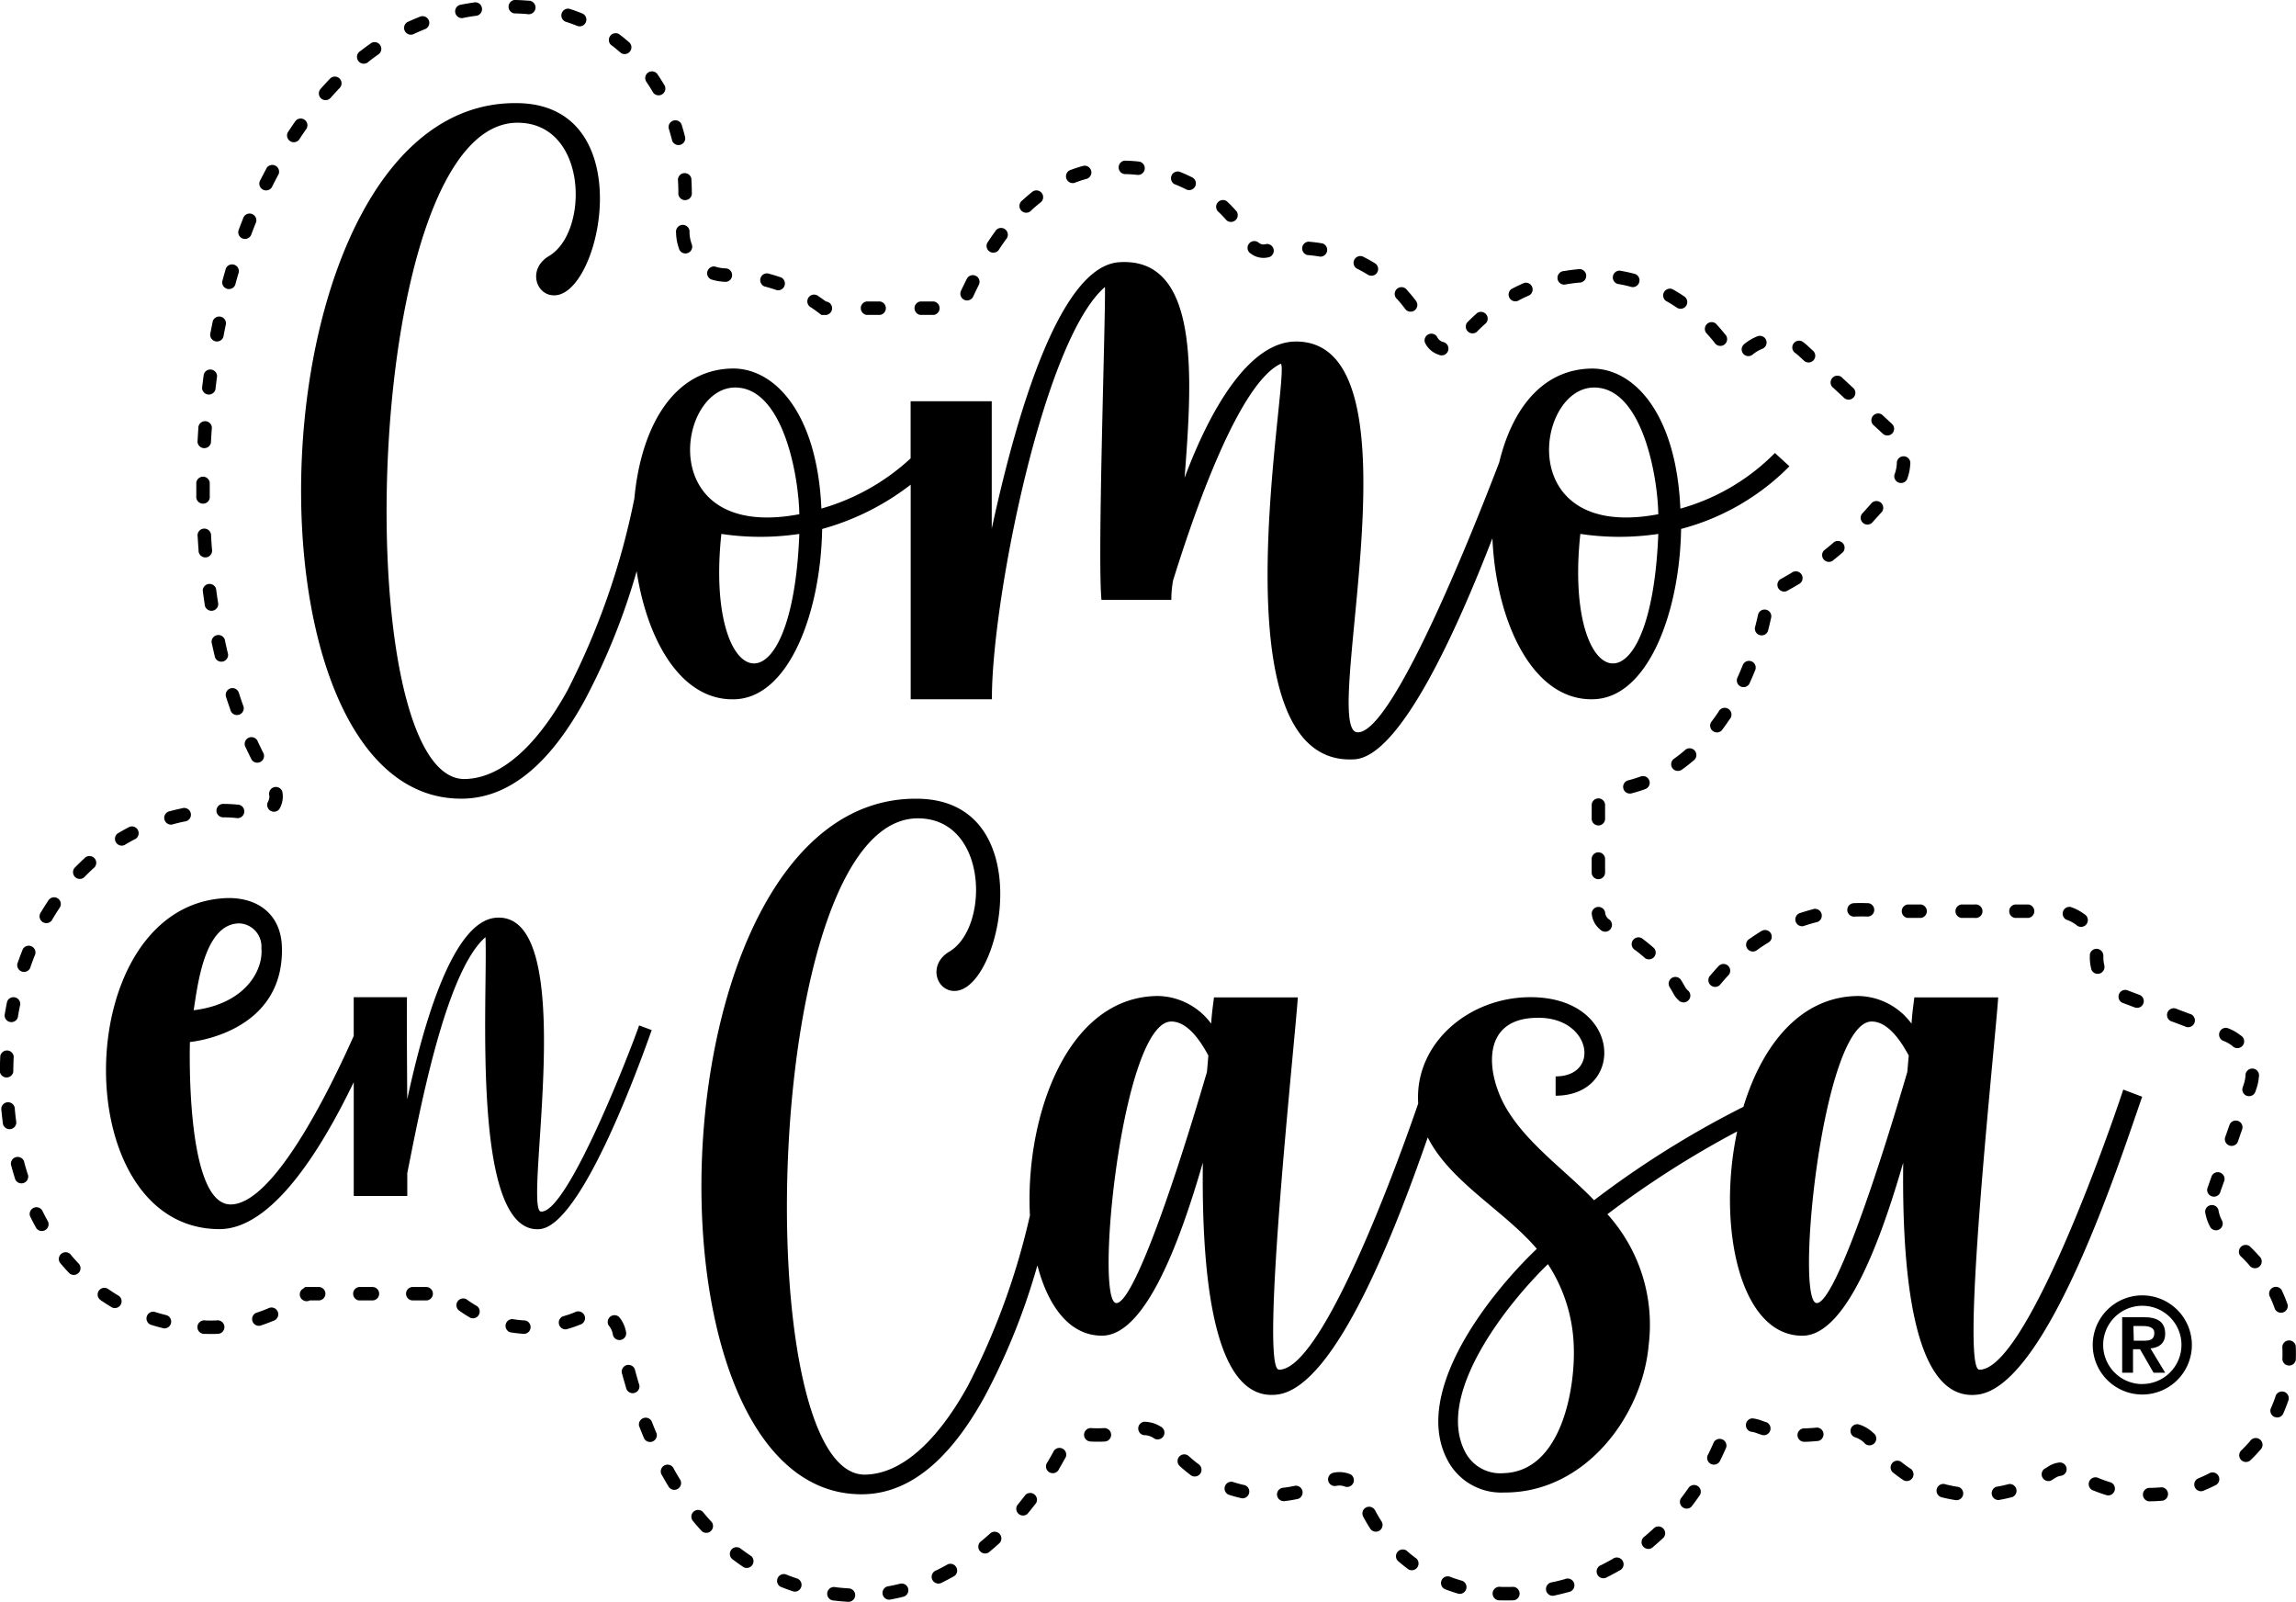
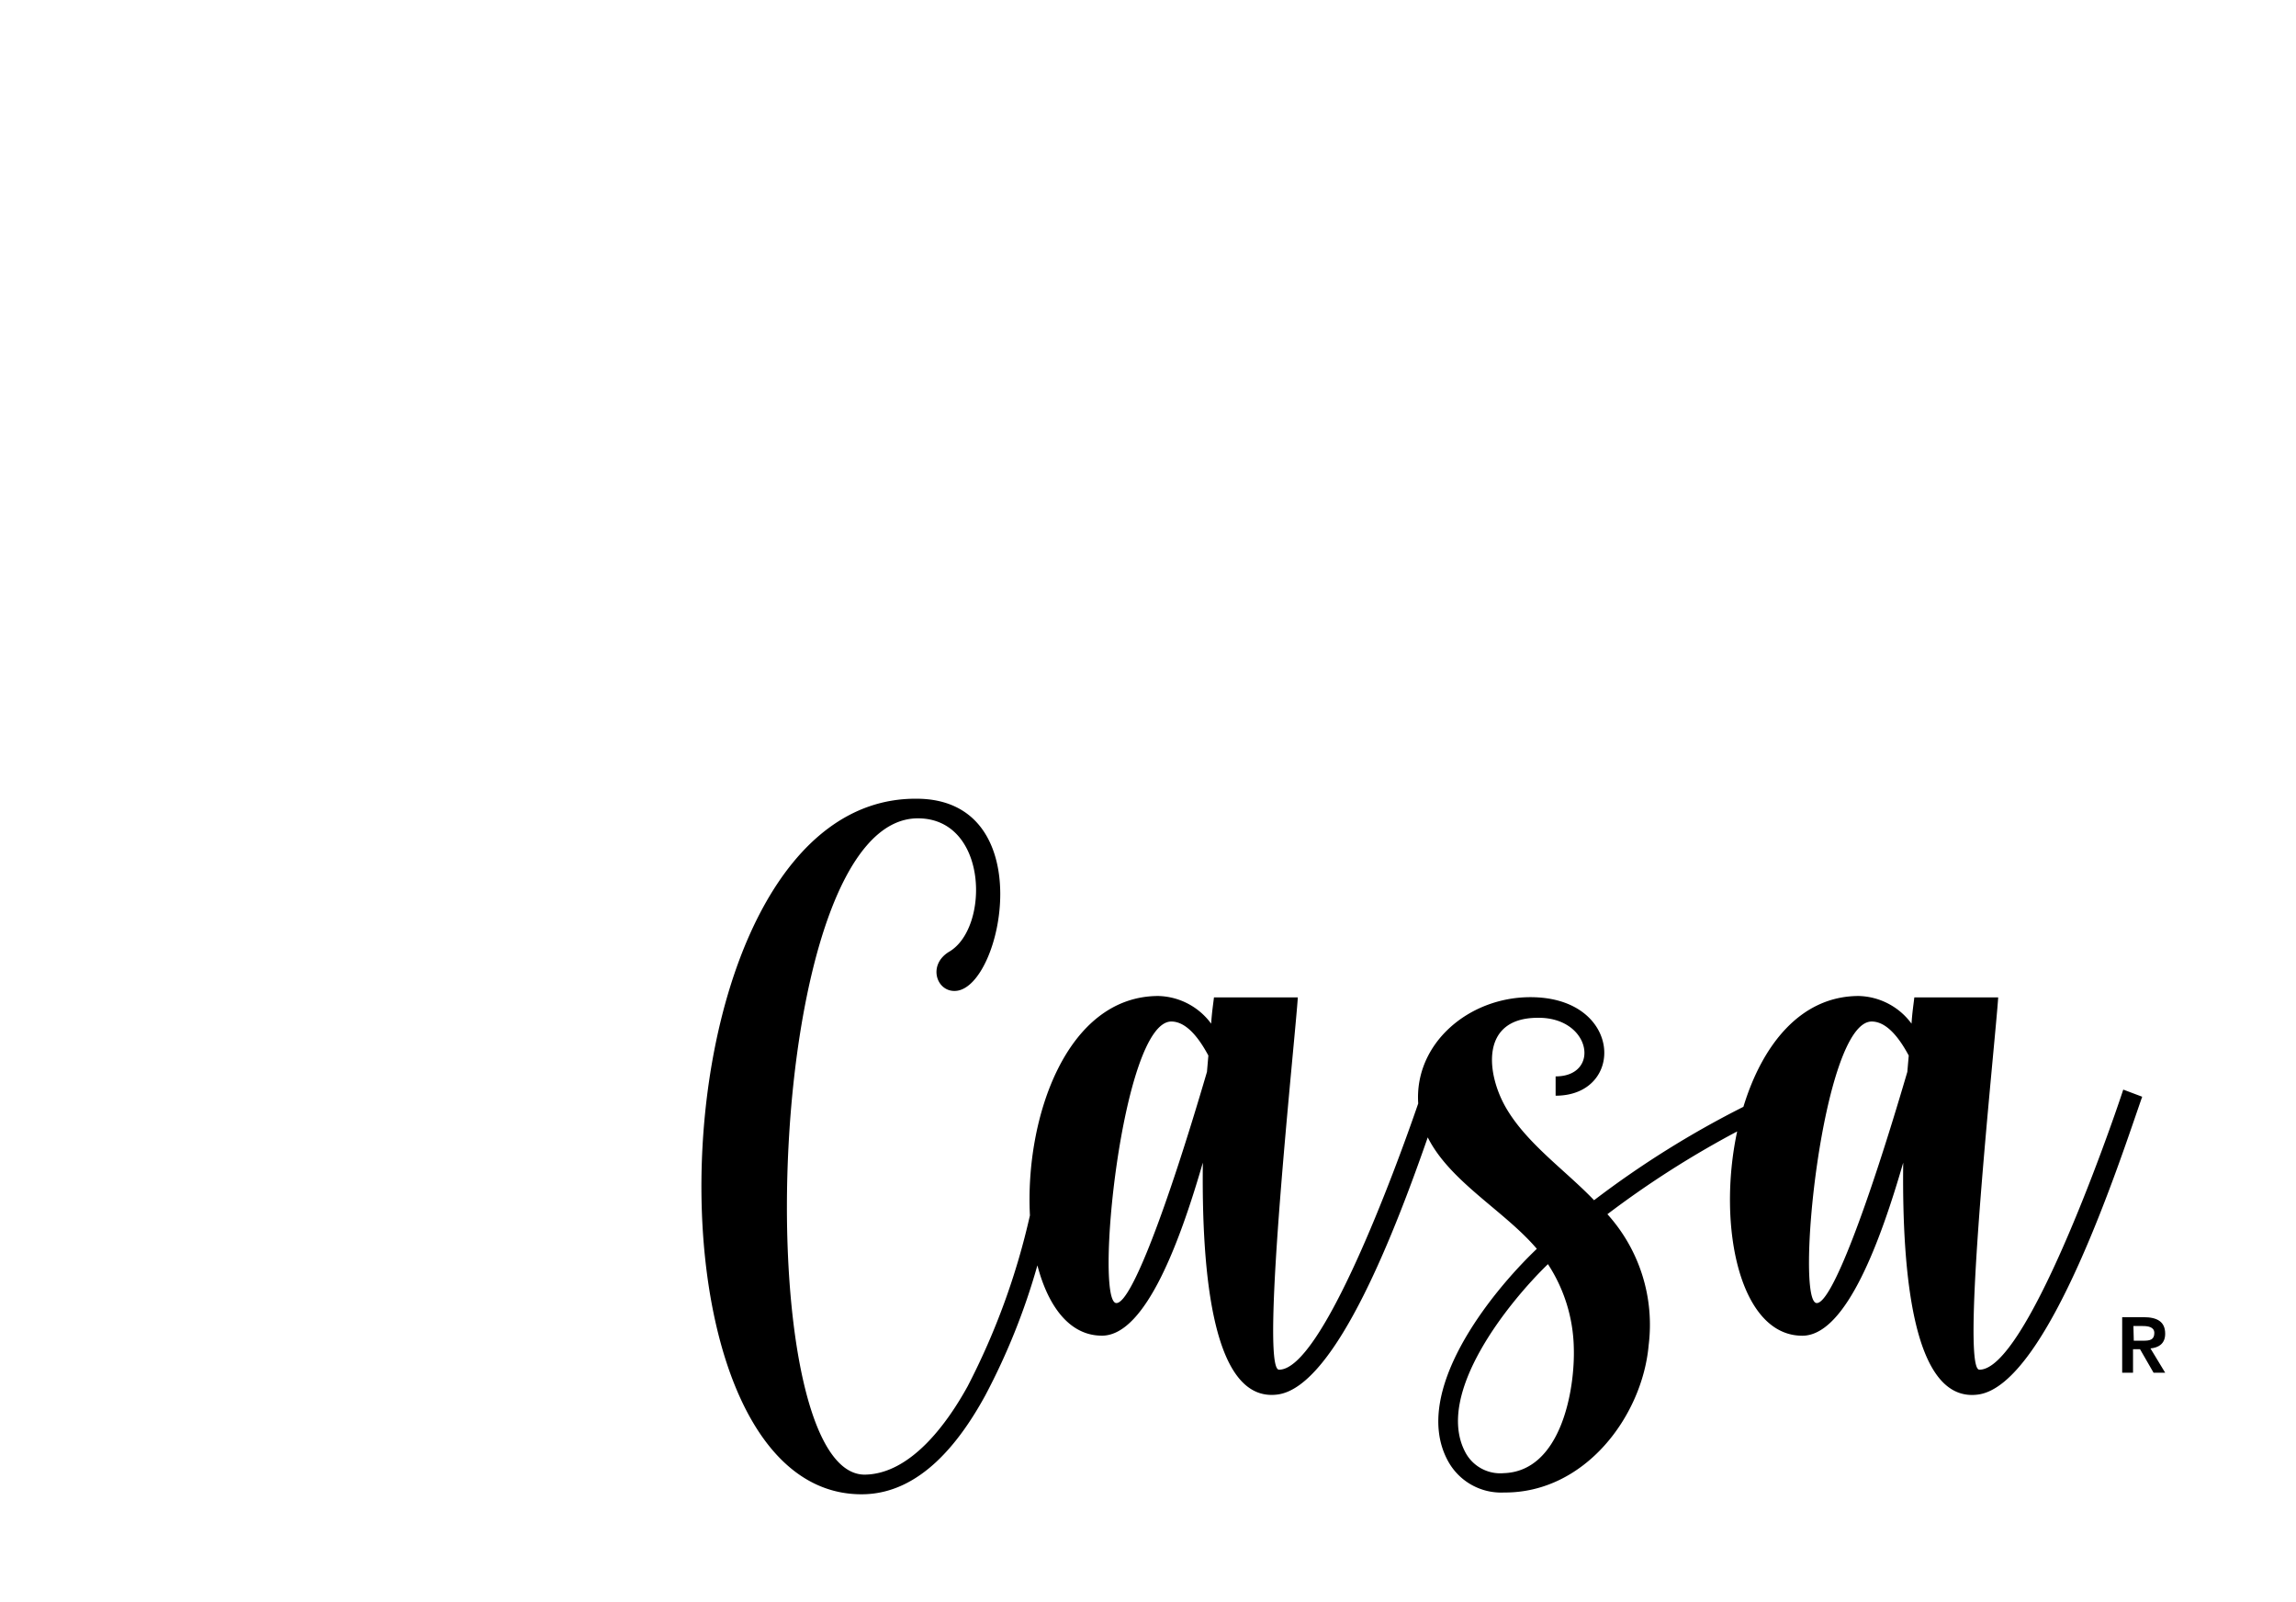
<svg xmlns="http://www.w3.org/2000/svg" width="169.258" height="118.063" viewBox="0 0 169.258 118.063">
  <g id="Group_1116" data-name="Group 1116" transform="translate(-2654.37 -4654.092)">
    <g id="Group_1114" data-name="Group 1114">
-       <path id="Path_3742" data-name="Path 3742" d="M2701.484,4729.669c-.515,1.53-5.286,13.923-7.242,13.719-1.339-.17,2.986-22.032-3.261-21.658-3.191.17-5.354,7.667-6.59,13.381,0,0-.05-6.842-.016-7.522h-3.93v2.859c-2.207,4.947-6.094,12.417-9.074,12.417-3.38,0-3-11.972-3-11.972s6.95-.6,6.782-6.979c-.065-2.47-1.816-3.68-4.036-3.63-11.654.4-11.957,24.346-.6,24.4,3.82.033,7.414-5.615,9.931-10.831v8.388l3.946,0v-1.683c.859-4.252,2.781-14.809,5.767-17.394.171,4.421-1.1,21.9,3.981,21.522,3.158-.239,7.551-12.665,8.272-14.672Zm-29.457-7.519a1.708,1.708,0,0,1,1.614,1.814c.152,1.714-1.261,4.133-4.994,4.587C2668.949,4726.635,2669.454,4722.15,2672.027,4722.15Z" />
-       <path id="Path_3743" data-name="Path 3743" d="M2785.214,4687.479a15.717,15.717,0,0,1-6.969,4.1c-.305-7-3.407-10.323-6.51-10.323-3.7.037-5.91,3.039-6.846,6.923-1.8,4.7-7.886,20.106-10.469,19.885-2.782-.206,5.159-28.8-4.507-28.8-3.478,0-6.363,5.068-8.217,10.045.566-7.338,1.176-16.282-4.816-15.891-4.326.282-7.5,10.862-9.4,19.637l0-9.39H2721.5v4.21a16.219,16.219,0,0,1-6.578,3.7c-.305-7-3.408-10.323-6.511-10.323-4.505.045-6.808,4.494-7.276,9.578a54.291,54.291,0,0,1-4.944,14.169c-1.452,2.635-4.15,6.459-7.574,6.511-8.716.051-7.626-48.629,4-48.371,5.084.1,5.187,8.062,2.23,9.819-1.66.982-.933,3.049.519,2.894,3.424-.362,6.174-14.16-2.957-14.16-19.558-.1-21.166,51.472-3.943,51.265,4.254-.052,7.16-3.876,9.027-7.287a48.61,48.61,0,0,0,3.81-9.477c.769,5.077,3.254,9.485,7.113,9.441,4.069,0,6.46-6.329,6.562-12.554a18.832,18.832,0,0,0,6.527-3.267v15.821l5.989,0c-.052-6.979,3.747-26.439,8.332-30.39.052,2.309-.567,19.881-.257,23.062h5.151a7.7,7.7,0,0,1,.129-1.438c1.065-3.406,4.582-14.373,7.931-15.964.821.273-5.2,29.794,5.437,29.153,3.388-.2,7.58-9.6,10.173-16.294.253,6.011,2.882,11.918,7.348,11.867,4.069,0,6.46-6.329,6.561-12.554a17.464,17.464,0,0,0,7.986-4.617Zm-75.224,15.51c-1.627.052-3.1-3.424-2.441-9.545a19.4,19.4,0,0,0,5.747,0C2713.042,4699.98,2711.465,4702.937,2709.99,4702.989Zm-1.424-20.335c3.51,0,4.679,6.433,4.73,9.338C2702.615,4694.015,2704.243,4682.654,2708.566,4682.654Zm64.746,20.335c-1.628.052-3.1-3.424-2.442-9.545a19.4,19.4,0,0,0,5.748,0C2776.363,4699.98,2774.787,4702.937,2773.312,4702.989Zm-1.424-20.335c3.509,0,4.679,6.433,4.73,9.338C2765.937,4694.015,2767.564,4682.654,2771.888,4682.654Z" />
      <path id="Path_3744" data-name="Path 3744" d="M2810.894,4734.4c-1.133,3.449-7.212,20.7-10.612,20.643-1.442-.052,1.236-24.719,1.391-27.437h-6.182c-.051.47-.154,1.1-.206,1.934a4.979,4.979,0,0,0-3.915-2.039c-4.307.02-7.108,3.666-8.479,8.168a70.275,70.275,0,0,0-11.009,6.885c-2.061-2.159-4.894-4.122-6.439-6.723-1.494-2.5-2.009-6.673,2.215-6.722,4.018-.1,4.739,4.318,1.39,4.318v1.423c5.152,0,4.946-7.262-1.854-7.262-4.58,0-8.57,3.44-8.275,7.834-1.7,4.961-7.126,19.67-10.268,19.621-1.442-.052,1.237-24.719,1.391-27.437h-6.181c-.052.47-.155,1.1-.206,1.934a4.981,4.981,0,0,0-3.915-2.039c-6.759.031-9.815,8.983-9.445,16.173a52.324,52.324,0,0,1-4.592,12.593c-1.452,2.635-4.15,6.46-7.574,6.512-8.716.051-7.626-48.63,4-48.371,5.084.1,5.188,8.062,2.23,9.819-1.66.982-.933,3.049.519,2.894,3.424-.362,6.174-14.16-2.957-14.16-19.558-.1-21.166,51.471-3.943,51.265,4.254-.052,7.16-3.876,9.027-7.287a48.745,48.745,0,0,0,3.841-9.584c.8,3.063,2.412,5.226,4.829,5.18,3.194-.1,5.718-7.056,7.367-12.752-.1,8.362.772,17.717,5.511,17.09,4.348-.568,8.838-12.555,11.069-18.951,1.642,3.274,5.668,5.419,8.041,8.214-3.5,3.337-9.221,10.55-6.594,15.555a4.46,4.46,0,0,0,4.172,2.405c5.976.048,10.2-5.644,10.664-10.845a12.156,12.156,0,0,0-3.039-9.667,70.453,70.453,0,0,1,9.565-6.1c-1.5,7.017.206,15.144,4.875,15.055,3.194-.1,5.718-7.056,7.366-12.752-.1,8.362.773,17.717,5.512,17.09,5.2-.68,10.612-17.717,12.106-21.951Zm-67.548-1.307c-2.988,10.191-5.564,16.933-6.646,17.038-1.7.261.361-20.748,4.018-20.748.825,0,1.752.679,2.731,2.508Zm21.839,29.58a2.913,2.913,0,0,1-2.833-1.62c-2.164-4.269,3.193-10.942,6.13-13.788a11.691,11.691,0,0,1,1.906,6.133C2770.491,4756.488,2769.46,4762.572,2765.185,4762.671Zm29.791-29.58c-2.988,10.191-5.563,16.933-6.645,17.038-1.7.261.36-20.748,4.018-20.748.824,0,1.751.679,2.73,2.508Z" />
      <g id="Group_1113" data-name="Group 1113">
-         <path id="Path_3745" data-name="Path 3745" d="M2812.285,4749.566a3.654,3.654,0,1,0,3.667,3.654A3.661,3.661,0,0,0,2812.285,4749.566Zm0,6.539a2.886,2.886,0,1,1,2.9-2.885A2.891,2.891,0,0,1,2812.285,4756.1Z" />
        <g id="Group_1112" data-name="Group 1112">
          <g id="Group_1111" data-name="Group 1111">
            <path id="Path_3746" data-name="Path 3746" d="M2811.643,4751.826h.685c.371,0,.856.057.856.512,0,.512-.343.569-.8.569h-.714l-.028-1.081m-.828,3.441h.8v-1.735h.514l1,1.735h.856l-1.085-1.791c.6-.057,1.085-.342,1.085-1.081,0-.881-.571-1.222-1.6-1.222h-1.57Z" />
          </g>
        </g>
      </g>
    </g>
    <g id="Group_1115" data-name="Group 1115">
-       <path id="Path_3747" data-name="Path 3747" d="M2818.023,4742.021c.1-.3.215-.609.33-.935a.5.5,0,0,0-.934-.329c-.114.325-.225.638-.33.933a.5.5,0,0,0,.934.331Zm.145,2.022a2.493,2.493,0,0,1-.26-.78.5.5,0,0,0-.978.155,3.489,3.489,0,0,0,.364,1.09.495.495,0,1,0,.874-.465Zm2.761,2.645q-.342-.39-.719-.747a.5.5,0,0,0-.68.721c.229.215.447.442.654.679a.5.5,0,1,0,.745-.653Zm2.084,3.56q-.172-.492-.391-.961a.5.5,0,1,0-.9.417c.131.284.25.575.355.873a.5.5,0,0,0,.934-.329Zm.6,4.08c.006-.156.01-.312.01-.469q0-.286-.015-.567a.5.5,0,0,0-.989.051c.009.17.013.342.013.516,0,.143,0,.285-.009.427a.5.5,0,0,0,.99.042Zm-.953,4.012c.141-.314.269-.635.381-.964a.5.5,0,1,0-.937-.32q-.153.448-.347.876a.5.5,0,0,0,.9.408Zm-2.379,3.368c.249-.239.486-.491.712-.753a.5.5,0,1,0-.752-.645q-.308.357-.647.685a.495.495,0,1,0,.687.713Zm-3.458,2.248c.322-.13.636-.276.942-.435a.5.5,0,0,0-.459-.878q-.417.218-.855.4a.495.495,0,1,0,.372.917Zm-4.048.79q.523,0,1.035-.05a.5.5,0,0,0-.095-.986q-.465.045-.942.046a.5.5,0,0,0,0,.99Zm-4.051-.785c.319.129.646.244.979.343a.5.5,0,0,0,.282-.95c-.3-.089-.6-.194-.889-.311a.5.5,0,1,0-.372.918Zm-3.153-.746q.167-.1.334-.206a.922.922,0,0,1,.373-.139.495.495,0,1,0-.137-.98,1.916,1.916,0,0,0-.769.284c-.1.066-.2.129-.307.19a.5.5,0,0,0,.506.851Zm-3.864,1.435c.307-.051.648-.122,1.016-.221a.5.5,0,0,0-.258-.956c-.334.09-.643.154-.919.2a.5.5,0,0,0,.161.977Zm-4.134-.186a9.819,9.819,0,0,0,1.022.2.5.5,0,0,0,.142-.98,9,9,0,0,1-.919-.183.5.5,0,1,0-.245.96Zm-3.694-1.872a10.35,10.35,0,0,0,.84.613.5.5,0,0,0,.542-.829,9.356,9.356,0,0,1-.759-.554.5.5,0,0,0-.623.77Zm-2.737-2.559a1.693,1.693,0,0,1,.649.393.5.5,0,1,0,.691-.709,2.678,2.678,0,0,0-1.031-.624.495.495,0,1,0-.309.94Zm-3.772.324h.14v-.493l-.12.478.12.015v-.493l-.12.478.059.015h.073c.014,0,.37-.011.891-.061a.5.5,0,0,0-.095-.986c-.245.024-.452.038-.6.046l-.168.009h-.043v0h0v.5l.12-.481-.12-.015h-.128a.495.495,0,1,0-.012.99Zm-3.923-.741a1.666,1.666,0,0,1,.392.093c.154.056.31.109.465.158a.5.5,0,0,0,.3-.945q-.211-.067-.423-.144a2.7,2.7,0,0,0-.62-.146.5.5,0,0,0-.111.984Zm-2.253,2.09q.225-.456.427-.921a.5.5,0,0,0-.908-.4q-.193.442-.407.877a.5.5,0,1,0,.888.439Zm-2.139,3.442q.309-.4.6-.82a.495.495,0,1,0-.814-.563c-.183.264-.373.525-.569.78a.5.5,0,0,0,.785.6Zm-2.8,2.94c.259-.219.513-.445.759-.677a.5.5,0,0,0-.679-.721q-.351.33-.719.641a.5.5,0,1,0,.639.757Zm-3.4,2.242q.459-.23.9-.484a.5.5,0,1,0-.5-.857q-.414.239-.845.454a.5.5,0,1,0,.442.887Zm-3.844,1.348q.5-.108.99-.246a.5.5,0,1,0-.268-.953q-.457.129-.93.231a.5.5,0,1,0,.208.968Zm-4.055.364.229.006.276,0c.173,0,.345,0,.516-.008a.5.5,0,0,0-.029-.99c-.161.005-.324.008-.487.008l-.26,0-.212-.006a.5.5,0,1,0-.033.99Zm-4.027-.805q.486.186.979.326a.5.5,0,0,0,.273-.952c-.3-.087-.6-.186-.9-.3a.495.495,0,1,0-.352.925Zm-3.529-2.119c.261.231.531.447.807.649a.5.5,0,0,0,.584-.8q-.378-.274-.735-.591a.5.5,0,0,0-.656.742Zm-2.535-3.242q.246.465.521.891a.495.495,0,0,0,.832-.536c-.167-.261-.327-.533-.478-.818a.495.495,0,1,0-.875.463Zm-1.992-2.268a1.135,1.135,0,0,1,.238-.025,1.12,1.12,0,0,1,.437.088.5.5,0,0,0,.384-.913,2.125,2.125,0,0,0-.821-.166,2.1,2.1,0,0,0-.446.048.495.495,0,1,0,.208.968Zm-3.836,1.124a9.519,9.519,0,0,0,1.031-.168.5.5,0,0,0-.212-.968,8.66,8.66,0,0,1-.923.152.495.495,0,0,0,.1.984Zm-4.114-.481a9.883,9.883,0,0,0,1.005.273.5.5,0,0,0,.21-.968,8.8,8.8,0,0,1-.906-.246.5.5,0,0,0-.309.941Zm-3.57-2.089q.4.358.8.658a.495.495,0,1,0,.588-.8c-.244-.181-.487-.379-.728-.6a.495.495,0,1,0-.664.734Zm-2.644-2.293a1.324,1.324,0,0,1,.684.2.5.5,0,1,0,.518-.844,2.313,2.313,0,0,0-1.2-.343.5.5,0,0,0-.006.99Zm-3.941.469q.269.014.531.014c.173,0,.343,0,.511-.013a.495.495,0,1,0-.049-.989q-.228.012-.462.012c-.158,0-.317,0-.476-.013a.495.495,0,1,0-.055.988Zm-2.328,2.024q.253-.43.5-.878a.5.5,0,0,0-.871-.472q-.234.431-.478.846a.5.5,0,1,0,.853.5Zm-2.32,3.3c.214-.256.424-.52.631-.79a.5.5,0,0,0-.787-.6q-.3.389-.6.757a.5.5,0,0,0,.761.634Zm-2.87,2.856q.389-.318.769-.662a.495.495,0,1,0-.664-.734c-.241.218-.485.428-.732.629a.5.5,0,0,0,.626.767Zm-3.417,2.205q.454-.222.9-.476a.5.5,0,0,0-.489-.862q-.422.24-.848.448a.5.5,0,1,0,.434.89Zm-3.884,1.272c.335-.058.671-.129,1-.213a.495.495,0,1,0-.241-.96c-.311.078-.621.143-.932.2a.5.5,0,0,0,.168.976Zm-4.09.065c.345.042.685.072,1.018.091a.495.495,0,1,0,.057-.988c-.313-.018-.631-.046-.955-.086a.5.5,0,1,0-.12.983Zm-3.951-1.019q.482.195.961.353a.5.5,0,0,0,.31-.941c-.3-.1-.6-.208-.9-.33a.5.5,0,0,0-.373.918Zm-3.539-2.025q.414.315.832.592a.5.5,0,0,0,.548-.825c-.262-.174-.522-.358-.781-.555a.495.495,0,1,0-.6.788Zm-2.919-2.825q.328.4.667.765a.5.5,0,0,0,.729-.67q-.32-.346-.633-.726a.495.495,0,1,0-.763.631Zm-2.267-3.347q.25.448.509.872a.5.5,0,0,0,.845-.517q-.248-.406-.489-.837a.5.5,0,1,0-.865.482Zm-1.7-3.648c.124.318.249.628.378.932a.5.5,0,0,0,.912-.387c-.125-.294-.247-.594-.366-.9a.5.5,0,0,0-.924.358Zm-1.242-3.811q.133.49.274.963a.5.5,0,1,0,.949-.282q-.136-.46-.267-.94a.5.5,0,1,0-.956.259Zm-.99-3.589a1.309,1.309,0,0,1,.283.585l.017.084a.495.495,0,1,0,.97-.2l-.017-.082a2.289,2.289,0,0,0-.5-1.028.5.5,0,0,0-.757.639Zm-3.123.269a8.937,8.937,0,0,0,.993-.336.5.5,0,1,0-.374-.917,7.739,7.739,0,0,1-.882.3.5.5,0,0,0,.263.955Zm-4.142.221a8.8,8.8,0,0,0,1.041.118.5.5,0,0,0,.054-.989,7.654,7.654,0,0,1-.925-.1.5.5,0,0,0-.17.976Zm-3.816-1.635a9.357,9.357,0,0,0,.876.569.5.5,0,0,0,.493-.859,8.319,8.319,0,0,1-.785-.51.5.5,0,0,0-.584.8Zm-3.373-.712h.991a.495.495,0,0,0,0-.99h-.99a.495.495,0,1,0,0,.99Zm-3.961,0h.99a.495.495,0,1,0,0-.99h-.99a.5.5,0,0,0,0,.991Zm-3.64.005.138-.1-.295-.4v.495h.826a.495.495,0,1,0,0-.99h-.99l-.131.1-.127.093a.5.5,0,0,0,.579.8Zm-3.651,1.859c.322-.1.644-.225.964-.358a.5.5,0,1,0-.381-.914c-.3.123-.594.234-.892.331a.5.5,0,0,0,.309.941Zm-4.069.6c.125.005.251.007.377.008h.083c.189,0,.381,0,.574-.016a.5.5,0,0,0-.056-.989c-.175.01-.348.015-.518.015h-.074c-.119,0-.237,0-.354-.007a.5.5,0,1,0-.032.99Zm-4.025-.683q.486.155.987.277a.5.5,0,0,0,.233-.963q-.467-.113-.918-.258a.5.5,0,0,0-.3.944Zm-3.669-1.805q.422.291.865.551a.5.5,0,0,0,.5-.854q-.411-.242-.8-.512a.495.495,0,1,0-.562.815Zm-3-2.765c.219.263.445.519.678.765a.495.495,0,0,0,.719-.68q-.327-.346-.634-.717a.5.5,0,0,0-.763.632Zm-2.2-3.424q.225.461.472.9a.5.5,0,0,0,.864-.484c-.155-.277-.3-.562-.447-.853a.5.5,0,0,0-.889.436Zm-1.405-3.8q.13.494.281.973a.5.5,0,1,0,.945-.3q-.144-.456-.268-.929a.5.5,0,0,0-.958.253Zm-.7-3.976q.048.507.114,1a.5.5,0,0,0,.982-.13c-.043-.318-.079-.639-.11-.965a.5.5,0,1,0-.986.093Zm-.085-4.028c-.017.333-.027.669-.032,1.008a.5.5,0,1,0,.99.013q.007-.49.031-.972a.5.5,0,0,0-.989-.049Zm.5-4q-.1.491-.184.993a.5.5,0,0,0,.977.161q.079-.483.177-.954a.5.5,0,0,0-.97-.2Zm1.16-3.874c-.125.311-.244.628-.356.949a.5.5,0,1,0,.935.326q.16-.461.34-.905a.5.5,0,0,0-.919-.37Zm1.886-3.59q-.282.42-.543.86a.5.5,0,1,0,.852.505q.248-.417.513-.814a.495.495,0,1,0-.822-.551Zm2.643-3.093q-.375.344-.731.713a.5.5,0,0,0,.714.687q.333-.346.686-.669a.5.5,0,1,0-.669-.731Zm3.343-2.335q-.454.235-.893.5a.5.5,0,0,0,.512.848q.409-.248.835-.466a.5.5,0,0,0-.454-.881Zm3.848-1.359q-.5.105-.994.241a.5.5,0,0,0,.266.954q.458-.127.93-.226a.5.5,0,1,0-.2-.969Zm4.084-.277c-.34-.032-.685-.05-1.034-.051a.495.495,0,1,0,0,.99c.317,0,.632.017.942.047a.5.5,0,1,0,.095-.986Zm2.353-.762.019.169a.812.812,0,0,1-.12.42.5.5,0,0,0,.847.514,1.8,1.8,0,0,0,.263-.934,1.782,1.782,0,0,0-.042-.382.5.5,0,0,0-.967.213Zm-1.724-3.443c.129.275.277.58.438.9a.5.5,0,0,0,.886-.443c-.158-.317-.3-.614-.426-.879a.5.5,0,1,0-.9.419Zm-1.456-3.749c.1.322.21.639.321.952a.5.5,0,1,0,.934-.329c-.108-.3-.211-.612-.312-.925a.495.495,0,0,0-.943.3Zm-1.031-3.873q.107.494.223.977a.5.5,0,0,0,.963-.232q-.114-.472-.218-.954a.5.5,0,1,0-.968.209Zm-.681-3.943q.066.5.141.991a.5.5,0,1,0,.979-.149q-.074-.481-.138-.971a.5.5,0,0,0-.982.129Zm-.376-3.978c.02.333.042.666.067,1a.5.5,0,1,0,.988-.075q-.038-.487-.066-.979a.5.5,0,1,0-.989.058Zm-.1-3.994c0,.177,0,.354,0,.531,0,.156,0,.312,0,.468a.5.5,0,1,0,.991-.007c0-.154,0-.307,0-.461,0-.175,0-.349,0-.523a.5.5,0,0,0-.99-.008Zm.15-3.986q-.034.5-.06,1a.5.5,0,0,0,.989.052q.025-.491.059-.98a.5.5,0,1,0-.988-.067Zm.4-3.971q-.066.492-.124.989a.5.5,0,0,0,.984.114c.038-.325.078-.65.122-.973a.5.5,0,0,0-.982-.131Zm.667-3.94q-.1.488-.194.98a.5.5,0,0,0,.974.183c.06-.323.124-.644.19-.963a.5.5,0,0,0-.97-.2Zm.966-3.883q-.139.478-.272.964a.5.5,0,0,0,.956.258q.129-.476.266-.943a.5.5,0,0,0-.95-.279Zm1.31-3.788q-.186.464-.362.936a.495.495,0,1,0,.927.346q.172-.461.354-.911a.5.5,0,0,0-.919-.371Zm1.707-3.632q-.234.435-.464.888a.5.5,0,1,0,.883.448c.15-.295.3-.583.453-.867a.5.5,0,0,0-.872-.469Zm2.1-3.425q-.285.406-.563.834a.5.5,0,0,0,.83.541c.179-.276.361-.545.544-.808a.495.495,0,0,0-.811-.567Zm2.545-3.126q-.345.36-.683.745a.495.495,0,1,0,.744.653q.324-.367.654-.714a.495.495,0,1,0-.715-.684Zm3.067-2.647q-.412.29-.817.6a.5.5,0,1,0,.609.781q.384-.3.775-.573a.5.5,0,0,0-.567-.812Zm3.576-1.931q-.471.188-.935.4a.5.5,0,0,0,.419.9q.437-.2.881-.381a.495.495,0,1,0-.365-.92Zm3.93-1.04q-.506.072-1,.173a.5.5,0,0,0,.2.971q.471-.1.949-.164a.5.5,0,1,0-.142-.98Zm4.063-.14q-.5-.043-1.022-.053a.5.5,0,0,0-.018.99c.323.006.642.023.955.05a.5.5,0,1,0,.085-.987Zm3.982.945q-.472-.193-.967-.351a.5.5,0,0,0-.3.944c.3.1.6.205.893.323a.495.495,0,0,0,.374-.916Zm3.491,2.161q-.387-.341-.8-.649a.5.5,0,0,0-.591.795q.381.283.737.6a.5.5,0,0,0,.655-.743Zm2.589,3.183c-.173-.3-.355-.589-.548-.87a.495.495,0,0,0-.817.559q.267.39.507.805a.5.5,0,0,0,.858-.494Zm1.5,3.8q-.123-.5-.275-.985a.5.5,0,0,0-.945.3q.142.452.258.922a.5.5,0,0,0,.962-.235Zm.485,4.037q0-.432-.026-.863l-.008-.153a.5.5,0,0,0-.989.06l.008.145q.023.408.025.818a.5.5,0,1,0,.99-.007Zm-.02,3.773a2.635,2.635,0,0,1-.149-.817.5.5,0,1,0-.99.023,3.607,3.607,0,0,0,.2,1.122.5.5,0,1,0,.934-.328Zm2.564,1.832a2.766,2.766,0,0,1-.825-.135.5.5,0,0,0-.308.941,3.8,3.8,0,0,0,1.121.185.5.5,0,0,0,.012-.991Zm4.047.669q-.491-.171-.989-.3a.5.5,0,0,0-.246.96q.457.117.907.274a.5.5,0,0,0,.328-.935Zm3.324,1.769h-.187v.5l.3-.392q-.335-.258-.679-.488a.5.5,0,1,0-.551.823q.318.213.627.45l.133.1h.355a.5.5,0,0,0,0-.99Zm3.961,0h-.99a.5.5,0,0,0,0,.99h.99a.5.5,0,0,0,0-.99Zm3.961,0h-.99a.5.5,0,0,0,0,.99h.99a.5.5,0,0,0,0-.99Zm2.444-1.682q-.222.439-.438.9a.495.495,0,0,0,.9.419q.211-.452.425-.879a.495.495,0,0,0-.884-.444Zm2.07-3.464q-.291.4-.574.836a.5.5,0,0,0,.83.541q.27-.415.546-.8a.5.5,0,1,0-.8-.581Zm2.8-2.974q-.4.312-.785.669a.5.5,0,1,0,.674.726q.355-.33.721-.615a.5.5,0,0,0-.61-.78Zm3.679-1.868a10.2,10.2,0,0,0-.987.325.5.5,0,0,0,.358.924,9.04,9.04,0,0,1,.891-.294.495.495,0,1,0-.262-.955Zm4.11-.327c-.342-.037-.687-.059-1.034-.064a.5.5,0,0,0-.014.991c.315,0,.629.024.941.057a.495.495,0,1,0,.107-.984Zm3.946,1.168q-.459-.231-.943-.422a.5.5,0,0,0-.364.921c.3.116.583.246.863.386a.495.495,0,1,0,.444-.885Zm3.276,2.509-.2-.224c-.165-.18-.34-.354-.521-.524a.5.5,0,0,0-.675.725q.246.23.469.471l.184.205a.5.5,0,0,0,.745-.653Zm2.211,2.4-.123.025-.107.011a.558.558,0,0,1-.326-.108.5.5,0,1,0-.583.8,1.539,1.539,0,0,0,1.218.266l.112-.023a.5.5,0,0,0-.191-.972Zm4.119-.042c-.338-.058-.681-.1-1.027-.129a.5.5,0,0,0-.079.987c.316.025.629.065.937.118a.5.5,0,0,0,.169-.976Zm3.858,1.457c-.295-.182-.6-.35-.908-.5a.5.5,0,0,0-.437.889q.423.207.825.455a.495.495,0,1,0,.52-.842Zm3.039,2.781q-.312-.411-.659-.795a.5.5,0,1,0-.734.665q.318.352.6.729a.495.495,0,0,0,.788-.6Zm1.975,3.023a.691.691,0,0,1-.422-.375.5.5,0,0,0-.9.417,1.682,1.682,0,0,0,1.018.9.5.5,0,1,0,.3-.943Zm2.532-2.133q-.383.338-.743.707a.5.5,0,0,0,.708.692q.336-.344.691-.657a.5.5,0,0,0-.656-.742Zm3.45-2.211q-.472.206-.927.449a.5.5,0,0,0,.468.873q.419-.225.855-.414a.5.5,0,0,0-.4-.908Zm3.974-1.013q-.516.048-1.019.134a.5.5,0,1,0,.167.976c.31-.053.624-.094.943-.124a.5.5,0,1,0-.091-.986Zm4.1.317q-.5-.129-1.011-.214a.5.5,0,0,0-.163.977q.465.078.927.2a.5.5,0,1,0,.247-.959Zm3.746,1.687q-.432-.289-.878-.539a.5.5,0,0,0-.483.865q.411.229.809.5a.495.495,0,1,0,.552-.822Zm3,2.784c-.217-.27-.44-.53-.669-.777a.5.5,0,0,0-.727.672q.319.345.623.724a.5.5,0,1,0,.773-.619Zm2.391.154a3.529,3.529,0,0,0-.986.587.495.495,0,1,0,.638.757,2.568,2.568,0,0,1,.709-.422.495.495,0,0,0-.361-.922Zm4.1,1.068-.4-.368a3.632,3.632,0,0,0-.407-.325.5.5,0,0,0-.56.817,2.49,2.49,0,0,1,.294.235l.4.367a.495.495,0,1,0,.673-.726Zm2.906,2.691-.726-.673a.5.5,0,1,0-.673.727l.726.673a.5.5,0,1,0,.673-.727Zm2.907,2.692-.727-.673a.5.5,0,0,0-.673.727l.727.672a.495.495,0,1,0,.673-.726Zm1.108,4.109a3.589,3.589,0,0,0,.243-1.121.5.5,0,1,0-.989-.051,2.553,2.553,0,0,1-.175.807.5.5,0,0,0,.921.365Zm-2.588,3.2.663-.735a.5.5,0,1,0-.736-.663l-.663.735a.5.5,0,0,0,.736.663Zm-2.912,2.8q.4-.316.781-.647a.5.5,0,0,0-.65-.747q-.361.315-.745.617a.5.5,0,0,0,.614.777Zm-3.373,2.223q.445-.243.876-.5a.5.5,0,1,0-.51-.849q-.414.248-.842.483a.5.5,0,0,0,.476.868Zm-1.377,2.953q.126-.483.236-.981a.495.495,0,1,0-.966-.215q-.107.48-.228.945a.5.5,0,0,0,.958.251Zm-1.339,3.812q.207-.456.4-.932a.495.495,0,1,0-.919-.367c-.121.3-.248.6-.379.889a.495.495,0,1,0,.9.41Zm-2.063,3.5q.3-.4.591-.832a.5.5,0,1,0-.824-.549c-.18.27-.365.53-.556.782a.5.5,0,0,0,.789.6Zm-2.913,2.874q.416-.3.811-.635a.5.5,0,1,0-.642-.754q-.365.311-.747.585a.495.495,0,1,0,.578.8Zm-3.722,1.762q.5-.13.99-.308a.495.495,0,1,0-.339-.93q-.443.161-.9.28a.495.495,0,1,0,.248.958Zm-1.965,1.874v-.962a.495.495,0,1,0-.988-.057l0,.1v.92a.495.495,0,1,0,.99,0Zm0,3.961v-.99a.495.495,0,0,0-.99,0v.99a.495.495,0,1,0,.99,0Zm.259,3.434a.7.7,0,0,1-.257-.5.5.5,0,0,0-.988.071,1.688,1.688,0,0,0,.633,1.207.5.5,0,1,0,.612-.779Zm3.35,2.142c-.249-.221-.516-.44-.8-.652a.5.5,0,1,0-.591.795q.394.293.734.6a.5.5,0,0,0,.659-.74Zm2.452,3.084-.134-.17c-.1-.178-.2-.36-.317-.544a.495.495,0,1,0-.84.523q.155.25.287.494a1.6,1.6,0,0,0,.347.438.5.5,0,1,0,.657-.741Zm2.3-1.753q-.341.365-.673.766a.5.5,0,0,0,.763.631q.314-.38.633-.721a.495.495,0,1,0-.723-.676Zm3.157-2.587c-.285.173-.571.361-.856.564a.5.5,0,1,0,.575.807c.265-.189.531-.364.8-.526a.495.495,0,1,0-.515-.845Zm3.765-1.6c-.32.084-.648.181-.982.295a.5.5,0,0,0,.319.938q.467-.159.914-.275a.5.5,0,1,0-.251-.958Zm4.067-.46c-.141,0-.293-.008-.453-.008-.18,0-.372,0-.575.012a.495.495,0,0,0,.041.989c.188-.007.367-.011.534-.011.149,0,.289,0,.419.007a.495.495,0,1,0,.034-.989Zm3.939.1h-.99a.5.5,0,0,0,0,.99h.99a.5.5,0,0,0,0-.99Zm3.961,0h-.99a.5.5,0,0,0,0,.99h.99a.5.5,0,1,0,0-.99Zm3.962,0h-.991a.5.5,0,0,0,0,.99h.991a.5.5,0,0,0,0-.99Zm4.124.717a3.527,3.527,0,0,0-1.014-.535.5.5,0,0,0-.314.939,2.54,2.54,0,0,1,.73.386.5.5,0,1,0,.6-.79Zm1.484,3.834a2.538,2.538,0,0,1-.087-.66l0-.145v-.029h-.5l.494.028v-.022a.5.5,0,0,0-.989-.05v.044h.495l-.495-.028-.005.2a3.526,3.526,0,0,0,.12.916.5.5,0,0,0,.957-.256Zm2.566,2.106-.927-.35a.5.5,0,0,0-.349.927l.926.349a.495.495,0,1,0,.35-.926Zm3.706,1.4-.926-.349a.5.5,0,1,0-.35.926l.927.35a.5.5,0,1,0,.349-.927Zm3.774,1.6a3.546,3.546,0,0,0-.954-.54l-.04-.015a.5.5,0,0,0-.35.926l.04.015a2.546,2.546,0,0,1,.688.39.5.5,0,1,0,.616-.776Zm1.077,4.127.063-.179a3.561,3.561,0,0,0,.191-.908.5.5,0,1,0-.988-.074,2.536,2.536,0,0,1-.137.654l-.063.18a.495.495,0,1,0,.934.327Zm-1.312,3.74q.165-.468.328-.935a.495.495,0,1,0-.934-.328c-.109.31-.219.623-.328.935a.5.5,0,0,0,.934.328Z" />
-     </g>
+       </g>
  </g>
</svg>